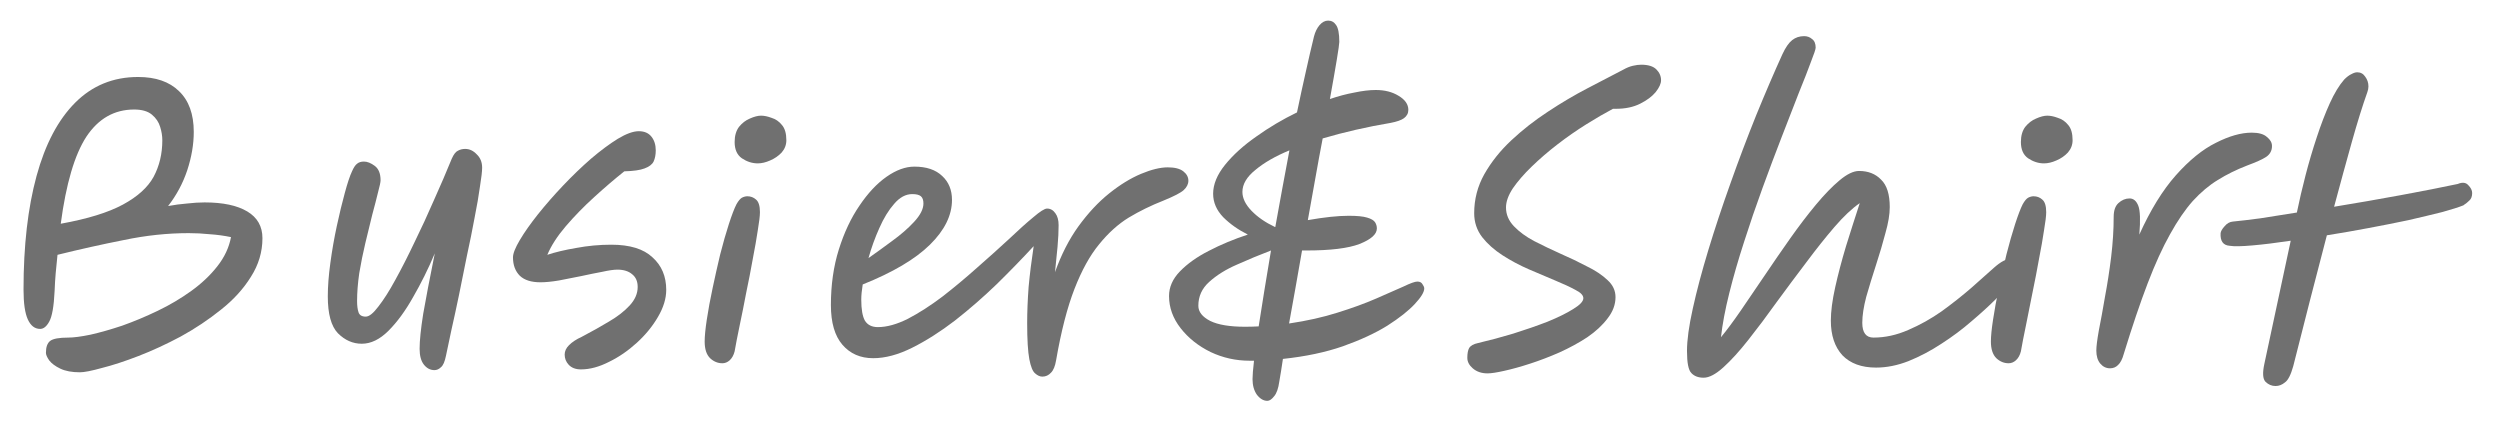
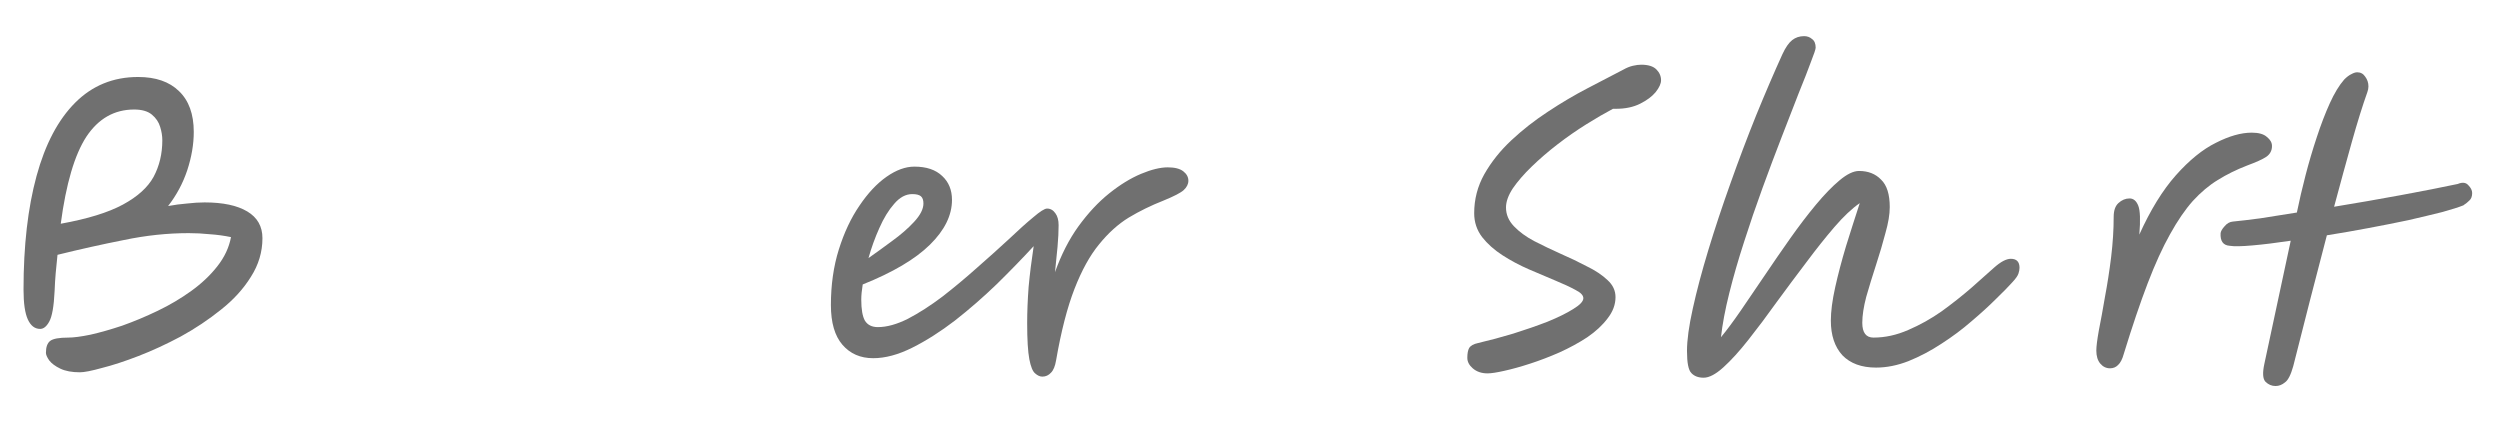
<svg xmlns="http://www.w3.org/2000/svg" width="83" height="14" viewBox="0 0 83 14" fill="none">
  <path d="M74.024 8.16C73.808 8.144 73.708 8.004 73.724 7.74C73.732 7.676 73.776 7.6 73.856 7.512C73.936 7.416 74.028 7.364 74.132 7.356C74.38 7.332 74.684 7.296 75.044 7.248C75.412 7.192 75.816 7.128 76.256 7.056C76.336 6.664 76.432 6.252 76.544 5.82C76.656 5.388 76.78 4.968 76.916 4.56C77.052 4.144 77.196 3.768 77.348 3.432C77.5 3.096 77.66 2.832 77.828 2.64C77.916 2.552 77.996 2.492 78.068 2.46C78.14 2.42 78.204 2.4 78.26 2.4C78.372 2.4 78.46 2.448 78.524 2.544C78.596 2.64 78.632 2.748 78.632 2.868C78.632 2.932 78.62 2.996 78.596 3.06C78.436 3.508 78.264 4.06 78.08 4.716C77.896 5.372 77.7 6.088 77.492 6.864C78.228 6.744 78.964 6.616 79.7 6.48C80.436 6.344 81.068 6.22 81.596 6.108C81.748 6.044 81.864 6.056 81.944 6.144C82.032 6.232 82.076 6.32 82.076 6.408C82.076 6.52 82.044 6.604 81.98 6.66C81.924 6.716 81.864 6.764 81.8 6.804L81.788 6.816C81.628 6.88 81.388 6.956 81.068 7.044C80.748 7.124 80.38 7.212 79.964 7.308C79.548 7.396 79.104 7.484 78.632 7.572C78.168 7.66 77.708 7.74 77.252 7.812C77.068 8.516 76.88 9.24 76.688 9.984C76.504 10.72 76.32 11.444 76.136 12.156C76.056 12.444 75.964 12.624 75.86 12.696C75.764 12.776 75.66 12.816 75.548 12.816C75.42 12.816 75.308 12.768 75.212 12.672C75.124 12.576 75.112 12.38 75.176 12.084L76.052 7.992C75.572 8.064 75.148 8.116 74.78 8.148C74.42 8.18 74.168 8.184 74.024 8.16Z" fill="#707070" />
  <path d="M70.054 12.228C69.926 12.228 69.818 12.176 69.73 12.072C69.642 11.968 69.598 11.824 69.598 11.64C69.598 11.504 69.626 11.28 69.682 10.968C69.746 10.648 69.814 10.276 69.886 9.852C69.966 9.428 70.034 8.988 70.09 8.532C70.146 8.068 70.174 7.624 70.174 7.2C70.174 6.992 70.226 6.84 70.33 6.744C70.442 6.64 70.566 6.588 70.702 6.588C70.83 6.588 70.926 6.668 70.99 6.828C71.054 6.988 71.066 7.308 71.026 7.788C71.394 6.972 71.798 6.316 72.238 5.82C72.686 5.316 73.13 4.956 73.57 4.74C74.01 4.516 74.406 4.404 74.758 4.404C74.99 4.404 75.158 4.452 75.262 4.548C75.374 4.636 75.43 4.736 75.43 4.848C75.43 5 75.366 5.12 75.238 5.208C75.118 5.288 74.906 5.384 74.602 5.496C74.25 5.632 73.926 5.792 73.63 5.976C73.342 6.152 73.066 6.384 72.802 6.672C72.546 6.96 72.294 7.328 72.046 7.776C71.798 8.216 71.55 8.76 71.302 9.408C71.054 10.056 70.79 10.836 70.51 11.748C70.462 11.924 70.398 12.048 70.318 12.12C70.246 12.192 70.158 12.228 70.054 12.228Z" fill="#707070" />
-   <path d="M66.686 12.06C66.534 12.06 66.398 12.004 66.278 11.892C66.158 11.772 66.098 11.588 66.098 11.34C66.098 11.164 66.122 10.92 66.17 10.608C66.218 10.288 66.282 9.94 66.362 9.564C66.442 9.188 66.526 8.816 66.614 8.448C66.71 8.072 66.806 7.736 66.902 7.44C66.998 7.144 67.082 6.924 67.154 6.78C67.218 6.668 67.278 6.596 67.334 6.564C67.398 6.532 67.458 6.516 67.514 6.516C67.626 6.516 67.722 6.552 67.802 6.624C67.89 6.696 67.934 6.836 67.934 7.044C67.934 7.164 67.91 7.364 67.862 7.644C67.822 7.916 67.766 8.236 67.694 8.604C67.63 8.964 67.558 9.336 67.478 9.72C67.406 10.096 67.334 10.456 67.262 10.8C67.19 11.144 67.134 11.432 67.094 11.664C67.062 11.792 67.006 11.892 66.926 11.964C66.854 12.028 66.774 12.06 66.686 12.06ZM67.862 5.424C67.678 5.424 67.502 5.368 67.334 5.256C67.174 5.144 67.094 4.964 67.094 4.716C67.094 4.508 67.142 4.34 67.238 4.212C67.342 4.084 67.462 3.992 67.598 3.936C67.742 3.872 67.866 3.84 67.97 3.84C68.074 3.84 68.19 3.864 68.318 3.912C68.454 3.952 68.57 4.032 68.666 4.152C68.762 4.264 68.81 4.432 68.81 4.656C68.81 4.808 68.758 4.944 68.654 5.064C68.55 5.176 68.422 5.264 68.27 5.328C68.126 5.392 67.99 5.424 67.862 5.424Z" fill="#707070" />
  <path d="M56.56 12.54C56.384 12.54 56.248 12.488 56.152 12.384C56.056 12.288 56.008 12.044 56.008 11.652C56.008 11.292 56.072 10.824 56.2 10.248C56.328 9.664 56.5 9.016 56.716 8.304C56.932 7.592 57.176 6.856 57.448 6.096C57.72 5.328 58.004 4.576 58.3 3.84C58.604 3.096 58.896 2.416 59.176 1.8C59.28 1.576 59.388 1.42 59.5 1.332C59.612 1.244 59.744 1.2 59.896 1.2C60 1.2 60.088 1.232 60.16 1.296C60.24 1.352 60.28 1.448 60.28 1.584C60.28 1.632 60.228 1.788 60.124 2.052C60.028 2.316 59.892 2.664 59.716 3.096C59.548 3.528 59.36 4.012 59.152 4.548C58.944 5.084 58.732 5.648 58.516 6.24C58.3 6.832 58.096 7.428 57.904 8.028C57.712 8.62 57.548 9.188 57.412 9.732C57.276 10.276 57.184 10.764 57.136 11.196C57.328 10.964 57.548 10.668 57.796 10.308C58.044 9.948 58.308 9.56 58.588 9.144C58.868 8.728 59.152 8.316 59.44 7.908C59.728 7.5 60.012 7.128 60.292 6.792C60.572 6.456 60.832 6.188 61.072 5.988C61.32 5.78 61.536 5.676 61.72 5.676C62.024 5.676 62.268 5.772 62.452 5.964C62.644 6.148 62.74 6.452 62.74 6.876C62.74 7.116 62.692 7.404 62.596 7.74C62.508 8.076 62.404 8.428 62.284 8.796C62.164 9.164 62.056 9.516 61.96 9.852C61.872 10.188 61.828 10.476 61.828 10.716C61.828 11.044 61.952 11.208 62.2 11.208C62.584 11.208 62.968 11.124 63.352 10.956C63.744 10.788 64.116 10.58 64.468 10.332C64.82 10.076 65.144 9.82 65.44 9.564C65.736 9.3 65.988 9.076 66.196 8.892C66.42 8.692 66.608 8.592 66.76 8.592C66.952 8.592 67.048 8.692 67.048 8.892C67.048 8.948 67.036 9.012 67.012 9.084C66.988 9.156 66.924 9.248 66.82 9.36C66.692 9.504 66.508 9.692 66.268 9.924C66.036 10.156 65.764 10.404 65.452 10.668C65.148 10.932 64.816 11.18 64.456 11.412C64.104 11.644 63.74 11.836 63.364 11.988C62.996 12.132 62.636 12.204 62.284 12.204C61.804 12.204 61.432 12.068 61.168 11.796C60.912 11.516 60.784 11.132 60.784 10.644C60.784 10.34 60.832 9.972 60.928 9.54C61.024 9.108 61.144 8.652 61.288 8.172C61.44 7.684 61.592 7.208 61.744 6.744C61.488 6.92 61.208 7.184 60.904 7.536C60.608 7.88 60.296 8.272 59.968 8.712C59.64 9.144 59.312 9.584 58.984 10.032C58.664 10.48 58.352 10.896 58.048 11.28C57.752 11.656 57.476 11.96 57.22 12.192C56.964 12.424 56.744 12.54 56.56 12.54Z" fill="#707070" />
  <path d="M49.387 12.396C49.187 12.396 49.023 12.34 48.895 12.228C48.775 12.124 48.715 12.008 48.715 11.88C48.715 11.736 48.735 11.628 48.775 11.556C48.823 11.476 48.923 11.42 49.075 11.388C49.451 11.3 49.839 11.196 50.239 11.076C50.647 10.948 51.027 10.816 51.379 10.68C51.731 10.536 52.015 10.396 52.231 10.26C52.455 10.124 52.567 10.004 52.567 9.9C52.567 9.804 52.479 9.712 52.303 9.624C52.127 9.528 51.903 9.424 51.631 9.312C51.359 9.2 51.067 9.076 50.755 8.94C50.443 8.804 50.151 8.648 49.879 8.472C49.607 8.296 49.383 8.096 49.207 7.872C49.031 7.64 48.943 7.376 48.943 7.08C48.943 6.616 49.055 6.184 49.279 5.784C49.511 5.376 49.811 5 50.179 4.656C50.547 4.312 50.951 3.996 51.391 3.708C51.839 3.412 52.279 3.152 52.711 2.928C53.151 2.696 53.543 2.492 53.887 2.316C53.999 2.252 54.107 2.208 54.211 2.184C54.315 2.16 54.407 2.148 54.487 2.148C54.719 2.148 54.887 2.2 54.991 2.304C55.095 2.408 55.147 2.528 55.147 2.664C55.147 2.776 55.087 2.908 54.967 3.06C54.847 3.204 54.675 3.332 54.451 3.444C54.227 3.556 53.959 3.612 53.647 3.612H53.551C53.279 3.756 52.983 3.928 52.663 4.128C52.343 4.328 52.027 4.548 51.715 4.788C51.403 5.028 51.115 5.276 50.851 5.532C50.595 5.78 50.387 6.02 50.227 6.252C50.075 6.484 49.999 6.696 49.999 6.888C49.999 7.12 50.087 7.328 50.263 7.512C50.439 7.696 50.663 7.86 50.935 8.004C51.215 8.148 51.507 8.288 51.811 8.424C52.123 8.56 52.415 8.7 52.687 8.844C52.967 8.98 53.195 9.132 53.371 9.3C53.547 9.46 53.635 9.648 53.635 9.864C53.635 10.112 53.547 10.348 53.371 10.572C53.203 10.796 52.979 11.004 52.699 11.196C52.419 11.38 52.111 11.548 51.775 11.7C51.447 11.844 51.123 11.968 50.803 12.072C50.483 12.176 50.195 12.256 49.939 12.312C49.691 12.368 49.507 12.396 49.387 12.396Z" fill="#707070" />
-   <path d="M42.077 13.308C41.949 13.308 41.833 13.24 41.728 13.104C41.633 12.968 41.584 12.796 41.584 12.588C41.584 12.468 41.6 12.264 41.633 11.976C41.584 11.976 41.536 11.976 41.489 11.976C41.032 11.976 40.6 11.88 40.193 11.688C39.785 11.488 39.453 11.224 39.197 10.896C38.941 10.568 38.812 10.212 38.812 9.828C38.812 9.532 38.932 9.26 39.172 9.012C39.42 8.756 39.74 8.528 40.133 8.328C40.532 8.12 40.965 7.94 41.428 7.788C41.108 7.628 40.837 7.436 40.612 7.212C40.389 6.98 40.276 6.72 40.276 6.432C40.276 6.12 40.408 5.8 40.672 5.472C40.937 5.144 41.281 4.832 41.705 4.536C42.129 4.232 42.581 3.964 43.06 3.732C43.157 3.268 43.252 2.824 43.349 2.4C43.444 1.968 43.536 1.572 43.624 1.212C43.664 1.06 43.724 0.936 43.804 0.84C43.892 0.736 43.989 0.684 44.093 0.684C44.205 0.684 44.292 0.732 44.356 0.828C44.428 0.924 44.465 1.112 44.465 1.392C44.465 1.448 44.437 1.648 44.38 1.992C44.325 2.328 44.248 2.76 44.153 3.288C44.432 3.192 44.705 3.12 44.968 3.072C45.233 3.016 45.468 2.988 45.676 2.988C45.972 2.988 46.224 3.052 46.432 3.18C46.648 3.308 46.757 3.464 46.757 3.648C46.757 3.76 46.709 3.852 46.612 3.924C46.525 3.988 46.377 4.04 46.169 4.08C45.785 4.144 45.401 4.22 45.017 4.308C44.633 4.396 44.264 4.492 43.913 4.596C43.833 5.012 43.752 5.448 43.672 5.904C43.593 6.36 43.508 6.828 43.42 7.308C43.965 7.212 44.416 7.164 44.776 7.164C45.056 7.164 45.261 7.184 45.389 7.224C45.525 7.264 45.612 7.316 45.653 7.38C45.693 7.444 45.712 7.512 45.712 7.584C45.712 7.776 45.52 7.948 45.136 8.1C44.761 8.244 44.172 8.316 43.373 8.316C43.333 8.316 43.285 8.316 43.228 8.316C43.157 8.724 43.084 9.132 43.013 9.54C42.941 9.948 42.868 10.348 42.797 10.74C43.389 10.652 43.925 10.532 44.404 10.38C44.892 10.228 45.321 10.072 45.688 9.912C46.056 9.752 46.356 9.62 46.589 9.516C46.821 9.404 46.977 9.348 47.056 9.348C47.136 9.348 47.193 9.376 47.224 9.432C47.264 9.488 47.285 9.536 47.285 9.576C47.285 9.696 47.181 9.868 46.972 10.092C46.764 10.316 46.461 10.556 46.06 10.812C45.66 11.06 45.169 11.288 44.584 11.496C44.008 11.696 43.344 11.836 42.593 11.916C42.553 12.188 42.513 12.44 42.472 12.672C42.441 12.896 42.385 13.056 42.304 13.152C42.224 13.256 42.148 13.308 42.077 13.308ZM41.788 10.836C41.901 10.108 42.036 9.268 42.197 8.316C41.821 8.46 41.444 8.616 41.069 8.784C40.7 8.944 40.392 9.136 40.145 9.36C39.904 9.576 39.785 9.84 39.785 10.152C39.785 10.352 39.916 10.52 40.181 10.656C40.444 10.784 40.828 10.848 41.333 10.848C41.484 10.848 41.636 10.844 41.788 10.836ZM42.34 7.536C42.413 7.12 42.489 6.7 42.569 6.276C42.648 5.844 42.728 5.416 42.809 4.992C42.344 5.184 41.968 5.4 41.681 5.64C41.392 5.872 41.248 6.116 41.248 6.372C41.248 6.58 41.349 6.788 41.548 6.996C41.748 7.204 42.008 7.384 42.328 7.536C42.328 7.536 42.333 7.536 42.34 7.536Z" fill="#707070" />
  <path d="M31.606 6.636C31.606 7.148 31.362 7.644 30.874 8.124C30.386 8.604 29.642 9.044 28.642 9.444C28.61 9.644 28.594 9.812 28.594 9.948C28.594 10.268 28.634 10.5 28.714 10.644C28.802 10.788 28.946 10.86 29.146 10.86C29.442 10.86 29.774 10.768 30.142 10.584C30.51 10.392 30.89 10.148 31.282 9.852C31.674 9.548 32.058 9.228 32.434 8.892C32.818 8.556 33.17 8.24 33.49 7.944C33.81 7.64 34.082 7.396 34.306 7.212C34.53 7.02 34.682 6.924 34.762 6.924C34.874 6.924 34.966 6.976 35.038 7.08C35.11 7.176 35.146 7.308 35.146 7.476C35.146 7.684 35.134 7.924 35.11 8.196C35.086 8.46 35.058 8.74 35.026 9.036C35.234 8.452 35.494 7.944 35.806 7.512C36.126 7.072 36.466 6.708 36.826 6.42C37.186 6.132 37.538 5.916 37.882 5.772C38.226 5.628 38.522 5.556 38.77 5.556C39.002 5.556 39.174 5.6 39.286 5.688C39.398 5.776 39.454 5.88 39.454 6C39.454 6.112 39.402 6.216 39.298 6.312C39.202 6.4 38.978 6.516 38.626 6.66C38.218 6.82 37.834 7.008 37.474 7.224C37.122 7.44 36.794 7.736 36.49 8.112C36.186 8.48 35.914 8.972 35.674 9.588C35.434 10.204 35.23 10.996 35.062 11.964C35.03 12.156 34.974 12.292 34.894 12.372C34.814 12.46 34.718 12.504 34.606 12.504C34.526 12.504 34.446 12.468 34.366 12.396C34.286 12.332 34.222 12.176 34.174 11.928C34.126 11.672 34.102 11.272 34.102 10.728C34.102 10.36 34.118 9.96 34.15 9.528C34.19 9.096 34.246 8.644 34.318 8.172C33.95 8.572 33.542 8.992 33.094 9.432C32.646 9.864 32.182 10.268 31.702 10.644C31.222 11.012 30.75 11.312 30.286 11.544C29.822 11.776 29.39 11.892 28.99 11.892C28.566 11.892 28.226 11.744 27.97 11.448C27.714 11.152 27.586 10.712 27.586 10.128C27.586 9.456 27.674 8.84 27.85 8.28C28.026 7.72 28.254 7.236 28.534 6.828C28.814 6.412 29.114 6.092 29.434 5.868C29.754 5.644 30.062 5.532 30.358 5.532C30.758 5.532 31.066 5.636 31.282 5.844C31.498 6.044 31.606 6.308 31.606 6.636ZM28.834 8.568C29.074 8.4 29.334 8.212 29.614 8.004C29.902 7.796 30.146 7.584 30.346 7.368C30.554 7.144 30.658 6.94 30.658 6.756C30.658 6.644 30.63 6.564 30.574 6.516C30.518 6.468 30.422 6.444 30.286 6.444C30.07 6.444 29.87 6.552 29.686 6.768C29.502 6.976 29.338 7.244 29.194 7.572C29.05 7.892 28.93 8.224 28.834 8.568Z" fill="#707070" />
-   <path d="M23.983 12.06C23.831 12.06 23.695 12.004 23.575 11.892C23.454 11.772 23.395 11.588 23.395 11.34C23.395 11.164 23.419 10.92 23.466 10.608C23.515 10.288 23.578 9.94 23.659 9.564C23.738 9.188 23.823 8.816 23.91 8.448C24.006 8.072 24.102 7.736 24.198 7.44C24.294 7.144 24.378 6.924 24.451 6.78C24.515 6.668 24.575 6.596 24.631 6.564C24.695 6.532 24.755 6.516 24.811 6.516C24.922 6.516 25.018 6.552 25.099 6.624C25.186 6.696 25.23 6.836 25.23 7.044C25.23 7.164 25.206 7.364 25.159 7.644C25.119 7.916 25.062 8.236 24.991 8.604C24.927 8.964 24.855 9.336 24.774 9.72C24.703 10.096 24.631 10.456 24.558 10.8C24.486 11.144 24.43 11.432 24.39 11.664C24.358 11.792 24.302 11.892 24.223 11.964C24.151 12.028 24.07 12.06 23.983 12.06ZM25.159 5.424C24.974 5.424 24.799 5.368 24.631 5.256C24.471 5.144 24.39 4.964 24.39 4.716C24.39 4.508 24.439 4.34 24.535 4.212C24.639 4.084 24.759 3.992 24.895 3.936C25.038 3.872 25.163 3.84 25.267 3.84C25.37 3.84 25.486 3.864 25.614 3.912C25.75 3.952 25.866 4.032 25.962 4.152C26.058 4.264 26.107 4.432 26.107 4.656C26.107 4.808 26.055 4.944 25.951 5.064C25.846 5.176 25.718 5.264 25.567 5.328C25.422 5.392 25.287 5.424 25.159 5.424Z" fill="#707070" />
-   <path d="M19.287 12.264C19.111 12.264 18.975 12.212 18.879 12.108C18.791 12.012 18.747 11.9 18.747 11.772C18.747 11.66 18.795 11.556 18.891 11.46C18.995 11.356 19.135 11.264 19.311 11.184C19.631 11.016 19.931 10.848 20.211 10.68C20.499 10.512 20.731 10.332 20.907 10.14C21.083 9.948 21.171 9.744 21.171 9.528C21.171 9.344 21.111 9.204 20.991 9.108C20.871 9.004 20.707 8.952 20.499 8.952C20.379 8.952 20.211 8.976 19.995 9.024C19.779 9.064 19.543 9.112 19.287 9.168C19.039 9.216 18.795 9.264 18.555 9.312C18.315 9.352 18.111 9.372 17.943 9.372C17.639 9.372 17.411 9.3 17.259 9.156C17.107 9.004 17.031 8.8 17.031 8.544C17.031 8.416 17.107 8.224 17.259 7.968C17.411 7.712 17.611 7.428 17.859 7.116C18.115 6.796 18.395 6.476 18.699 6.156C19.003 5.836 19.311 5.54 19.623 5.268C19.943 4.996 20.239 4.776 20.511 4.608C20.791 4.44 21.023 4.356 21.207 4.356C21.391 4.356 21.531 4.416 21.627 4.536C21.723 4.656 21.771 4.808 21.771 4.992C21.771 5.136 21.747 5.26 21.699 5.364C21.651 5.46 21.551 5.536 21.399 5.592C21.255 5.648 21.031 5.68 20.727 5.688C20.415 5.936 20.083 6.22 19.731 6.54C19.387 6.852 19.071 7.176 18.783 7.512C18.503 7.84 18.299 8.156 18.171 8.46C18.435 8.372 18.755 8.296 19.131 8.232C19.515 8.16 19.903 8.124 20.295 8.124C20.911 8.124 21.367 8.264 21.663 8.544C21.967 8.816 22.119 9.176 22.119 9.624C22.119 9.912 22.027 10.212 21.843 10.524C21.667 10.828 21.435 11.112 21.147 11.376C20.859 11.64 20.551 11.852 20.223 12.012C19.895 12.18 19.583 12.264 19.287 12.264Z" fill="#707070" />
-   <path d="M14.423 12.288C14.287 12.288 14.171 12.228 14.075 12.108C13.979 11.988 13.931 11.812 13.931 11.58C13.931 11.308 13.971 10.92 14.051 10.416C14.139 9.912 14.267 9.244 14.435 8.412C14.219 8.924 13.979 9.408 13.715 9.864C13.459 10.32 13.187 10.692 12.899 10.98C12.611 11.268 12.315 11.412 12.011 11.412C11.715 11.412 11.451 11.296 11.219 11.064C10.995 10.832 10.883 10.424 10.883 9.84C10.883 9.512 10.911 9.144 10.967 8.736C11.023 8.32 11.095 7.908 11.183 7.5C11.271 7.092 11.359 6.728 11.447 6.408C11.535 6.08 11.615 5.84 11.687 5.688C11.743 5.56 11.799 5.476 11.855 5.436C11.911 5.388 11.987 5.364 12.083 5.364C12.195 5.364 12.315 5.412 12.443 5.508C12.571 5.604 12.635 5.764 12.635 5.988C12.635 6.044 12.607 6.176 12.551 6.384C12.503 6.584 12.439 6.832 12.359 7.128C12.287 7.416 12.211 7.728 12.131 8.064C12.051 8.4 11.983 8.736 11.927 9.072C11.879 9.408 11.855 9.716 11.855 9.996C11.855 10.148 11.871 10.272 11.903 10.368C11.935 10.464 12.015 10.512 12.143 10.512C12.255 10.512 12.395 10.4 12.563 10.176C12.739 9.952 12.927 9.656 13.127 9.288C13.335 8.912 13.547 8.496 13.763 8.04C13.987 7.584 14.203 7.116 14.411 6.636C14.627 6.156 14.823 5.7 14.999 5.268C15.063 5.124 15.131 5.036 15.203 5.004C15.275 4.964 15.355 4.944 15.443 4.944C15.587 4.944 15.715 5.004 15.827 5.124C15.947 5.236 16.007 5.384 16.007 5.568C16.007 5.688 15.983 5.896 15.935 6.192C15.895 6.488 15.835 6.836 15.755 7.236C15.683 7.628 15.599 8.044 15.503 8.484C15.415 8.924 15.327 9.36 15.239 9.792C15.151 10.216 15.067 10.604 14.987 10.956C14.915 11.308 14.855 11.592 14.807 11.808C14.767 12.008 14.711 12.136 14.639 12.192C14.575 12.256 14.503 12.288 14.423 12.288Z" fill="#707070" />
  <path d="M2.653 12.36C2.389 12.36 2.173 12.32 2.005 12.24C1.837 12.16 1.713 12.068 1.633 11.964C1.561 11.86 1.525 11.776 1.525 11.712C1.525 11.52 1.573 11.388 1.669 11.316C1.765 11.244 1.965 11.208 2.269 11.208C2.445 11.208 2.689 11.176 3.001 11.112C3.321 11.04 3.673 10.94 4.057 10.812C4.441 10.676 4.833 10.512 5.233 10.32C5.633 10.128 6.005 9.908 6.349 9.66C6.693 9.412 6.981 9.14 7.213 8.844C7.453 8.54 7.605 8.216 7.669 7.872C7.437 7.824 7.201 7.792 6.961 7.776C6.729 7.752 6.497 7.74 6.265 7.74C5.561 7.74 4.845 7.816 4.117 7.968C3.389 8.112 2.653 8.276 1.909 8.46C1.885 8.684 1.865 8.888 1.849 9.072C1.833 9.256 1.821 9.452 1.813 9.66C1.789 10.172 1.729 10.512 1.633 10.68C1.545 10.84 1.445 10.92 1.333 10.92C1.157 10.92 1.021 10.816 0.925 10.608C0.829 10.4 0.781 10.068 0.781 9.612C0.781 8.156 0.925 6.9 1.213 5.844C1.501 4.788 1.929 3.976 2.497 3.408C3.065 2.84 3.761 2.556 4.585 2.556C5.169 2.556 5.621 2.712 5.941 3.024C6.269 3.336 6.433 3.788 6.433 4.38C6.433 4.788 6.361 5.212 6.217 5.652C6.073 6.084 5.861 6.48 5.581 6.84C5.797 6.8 6.009 6.772 6.217 6.756C6.425 6.732 6.617 6.72 6.793 6.72C7.401 6.72 7.873 6.82 8.209 7.02C8.545 7.22 8.713 7.516 8.713 7.908C8.713 8.364 8.585 8.792 8.329 9.192C8.081 9.592 7.749 9.956 7.333 10.284C6.925 10.612 6.481 10.908 6.001 11.172C5.521 11.428 5.053 11.644 4.597 11.82C4.141 11.996 3.737 12.128 3.385 12.216C3.041 12.312 2.797 12.36 2.653 12.36ZM2.017 7.428C2.905 7.268 3.593 7.056 4.081 6.792C4.569 6.528 4.909 6.22 5.101 5.868C5.293 5.508 5.389 5.104 5.389 4.656C5.389 4.512 5.365 4.364 5.317 4.212C5.269 4.052 5.177 3.916 5.041 3.804C4.905 3.692 4.709 3.636 4.453 3.636C3.797 3.636 3.269 3.936 2.869 4.536C2.477 5.136 2.193 6.1 2.017 7.428Z" fill="#707070" />
</svg>